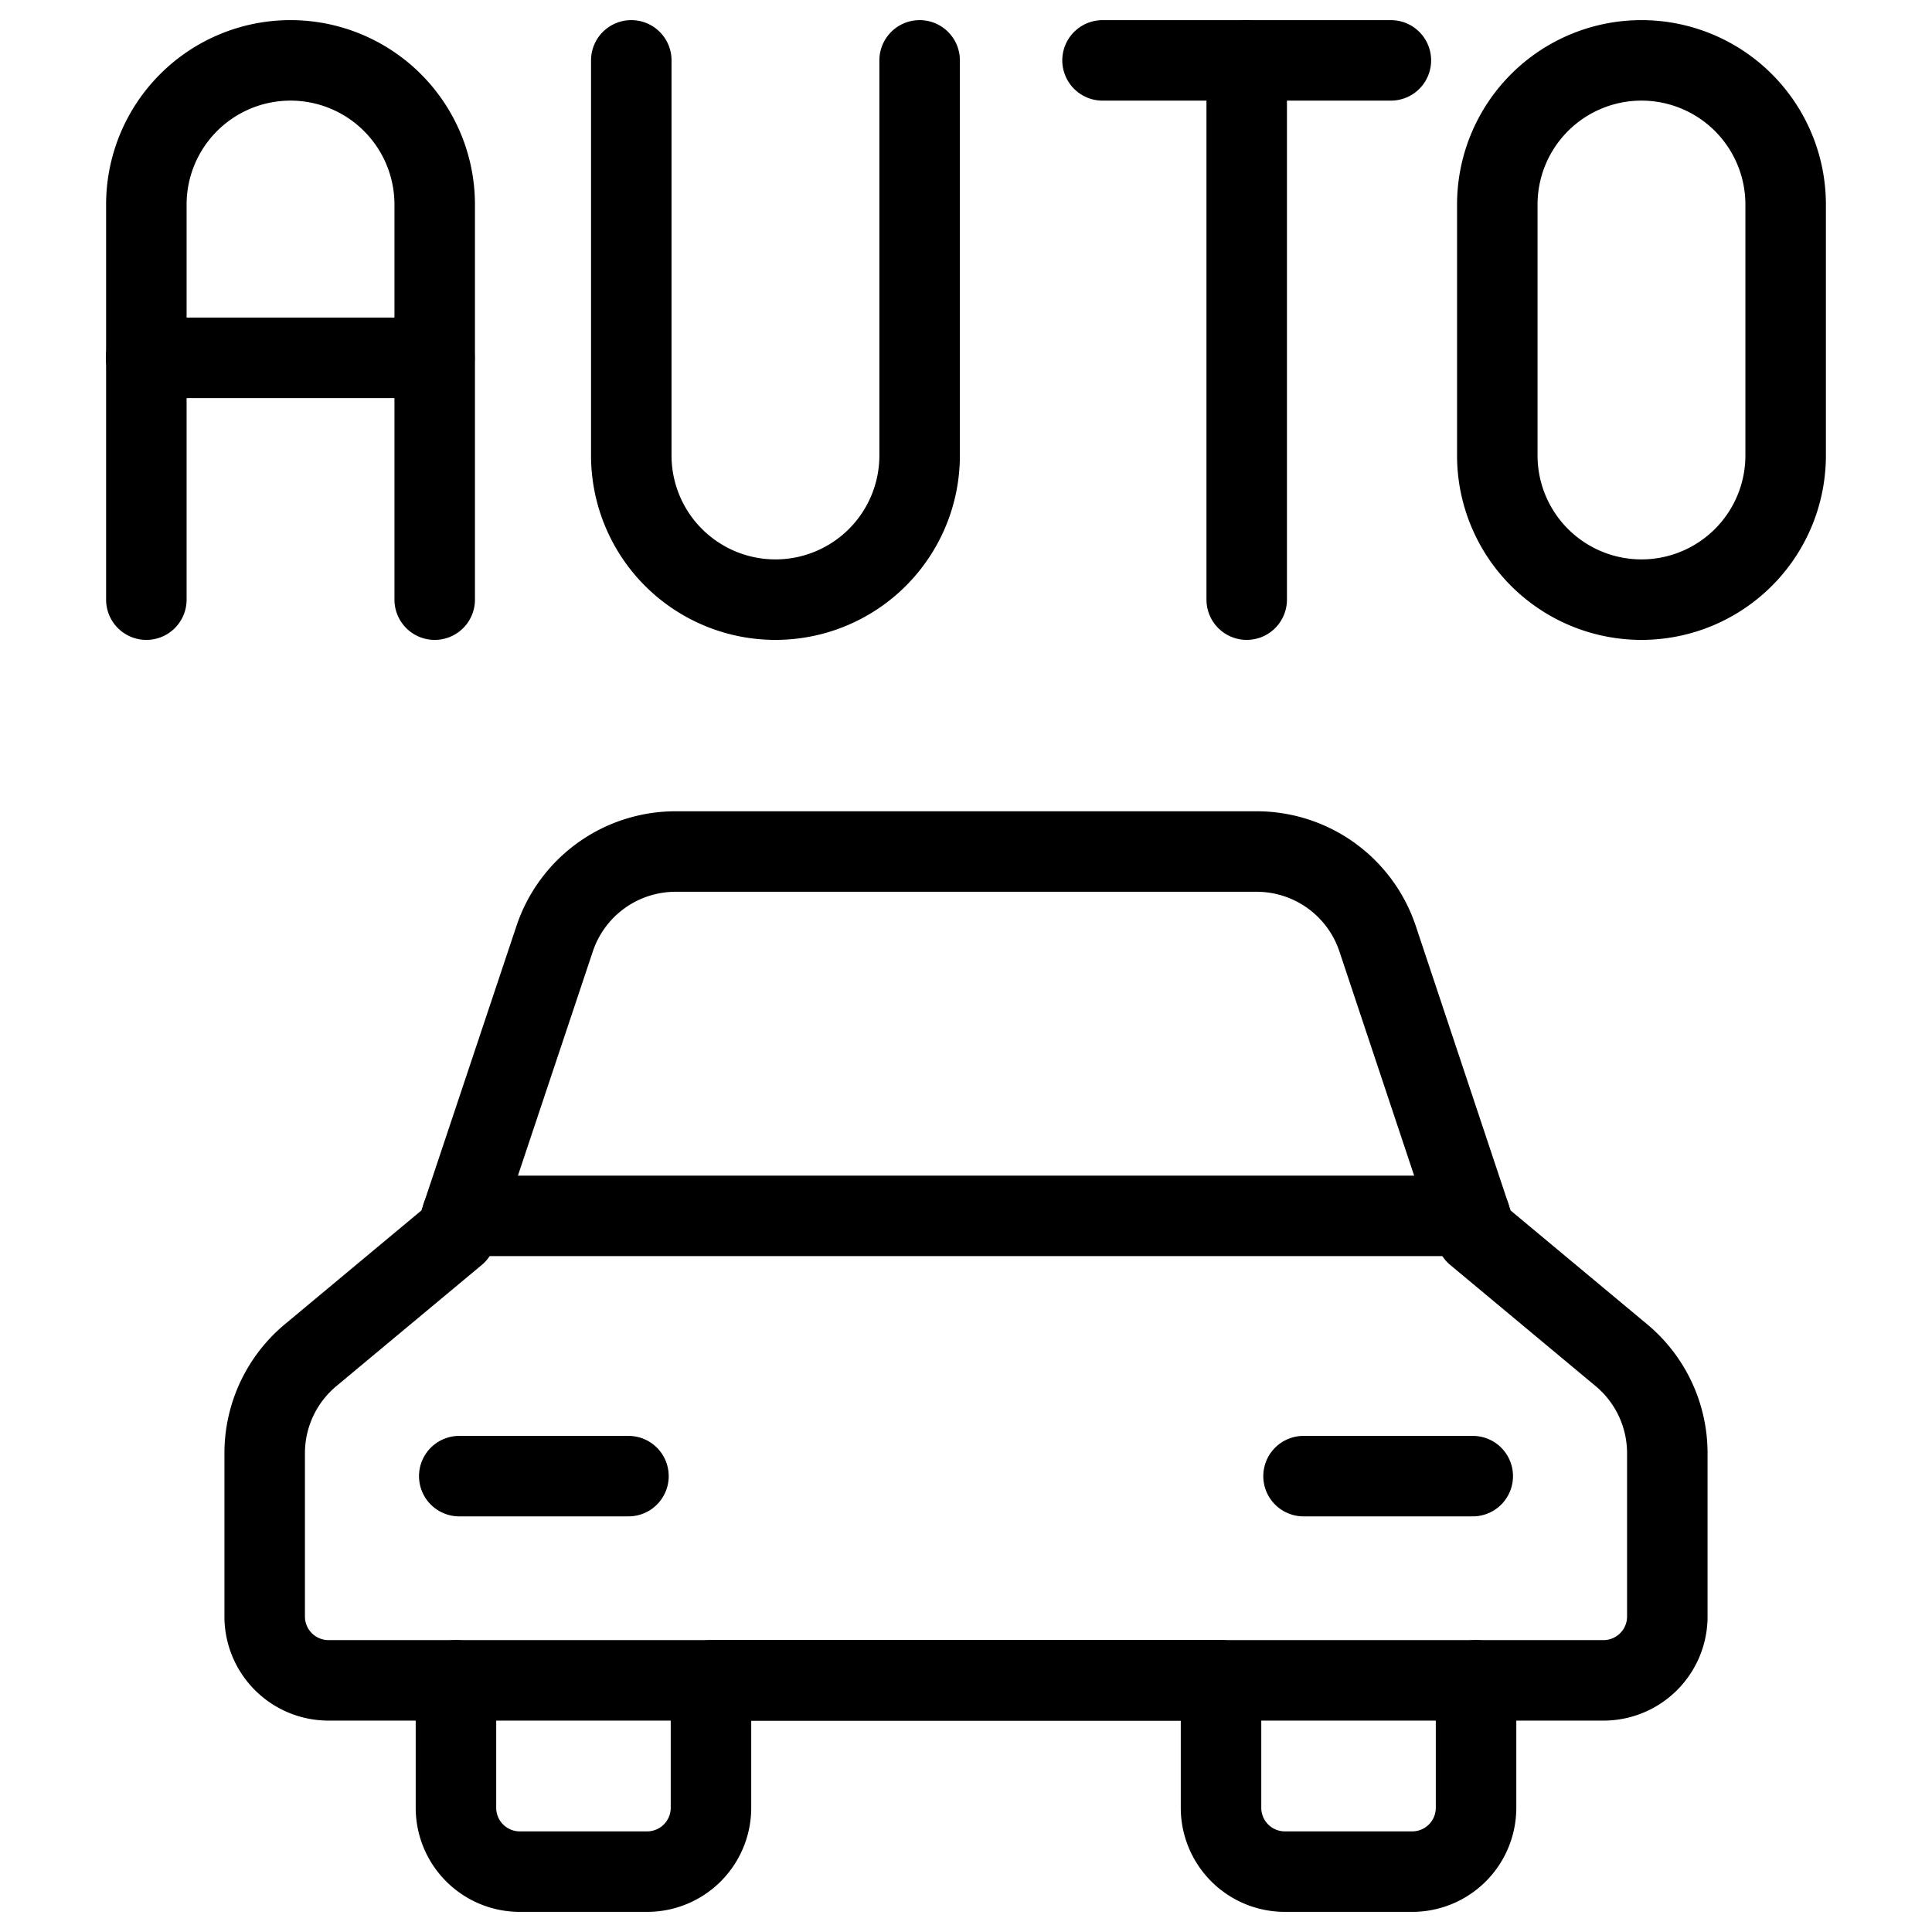
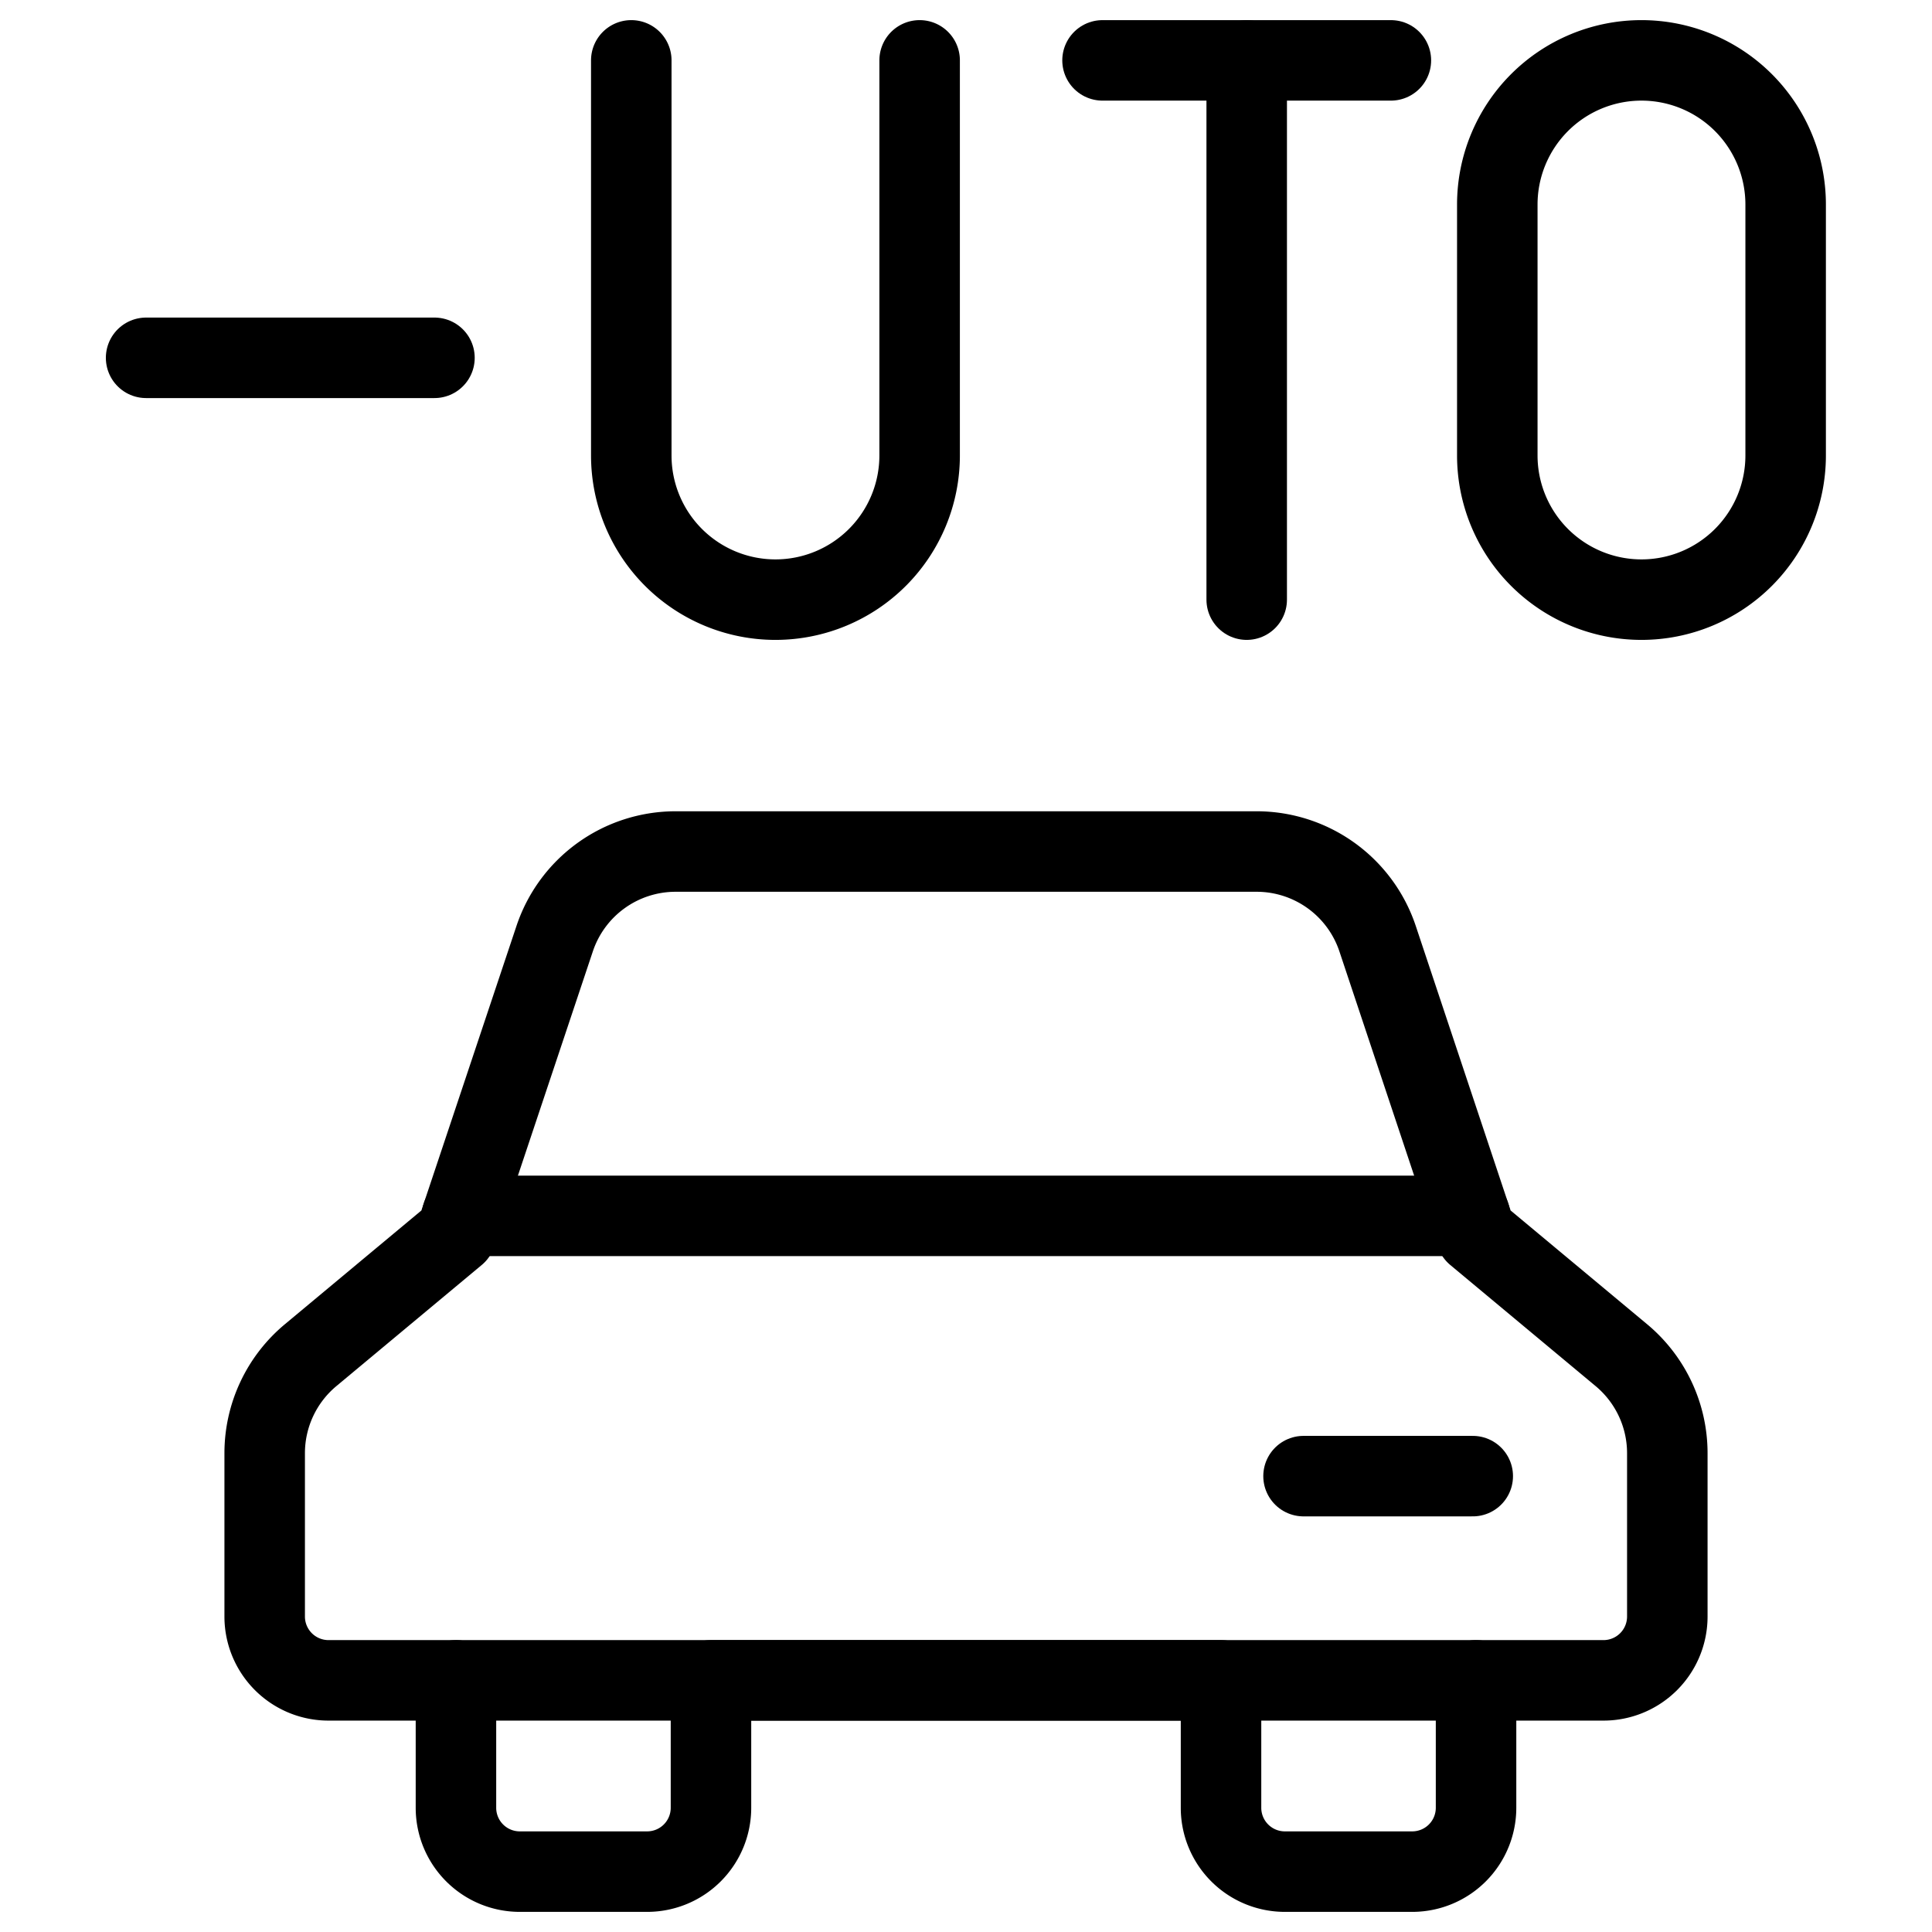
<svg xmlns="http://www.w3.org/2000/svg" viewBox="0 0 24 24">
  <g transform="matrix(1,0,0,1,0,0)">
    <defs>
      <style>.a{fill:none;stroke:#000000;stroke-linecap:round;stroke-linejoin:round;}</style>
    </defs>
    <path class="a" d="M20.142,16.835,18.336,15.33l-1.223-3.669a1.584,1.584,0,0,0-1.5-1.083H8.39a1.584,1.584,0,0,0-1.5,1.083L5.664,15.33,3.858,16.835a1.585,1.585,0,0,0-.57,1.217v2.03a.793.793,0,0,0,.792.792H5.664v1.584a.793.793,0,0,0,.792.792H8.04a.793.793,0,0,0,.792-.792V20.874h6.336v1.584a.793.793,0,0,0,.792.792h1.584a.793.793,0,0,0,.792-.792V20.874H19.92a.793.793,0,0,0,.792-.792v-2.03A1.585,1.585,0,0,0,20.142,16.835Z" />
    <line class="a" x1="5.739" y1="15.104" x2="18.261" y2="15.104" />
-     <path class="a" d="M5.4,7.449V2.541a1.791,1.791,0,0,0-3.582,0V7.449" />
    <path class="a" d="M7.842.75V5.658a1.791,1.791,0,0,0,3.582,0V.75" />
    <line class="a" x1="13.696" y1="0.75" x2="17.278" y2="0.75" />
    <line class="a" x1="15.487" y1="7.449" x2="15.487" y2="0.75" />
    <path class="a" d="M18.6,2.541a1.791,1.791,0,0,1,3.582,0V5.658a1.791,1.791,0,0,1-3.582,0Z" />
    <line class="a" x1="1.815" y1="4.445" x2="5.397" y2="4.445" />
    <line class="a" x1="5.664" y1="20.874" x2="18.336" y2="20.874" />
-     <line class="a" x1="5.705" y1="18.337" x2="7.807" y2="18.337" />
    <line class="a" x1="16.193" y1="18.337" x2="18.295" y2="18.337" />
  </g>
</svg>